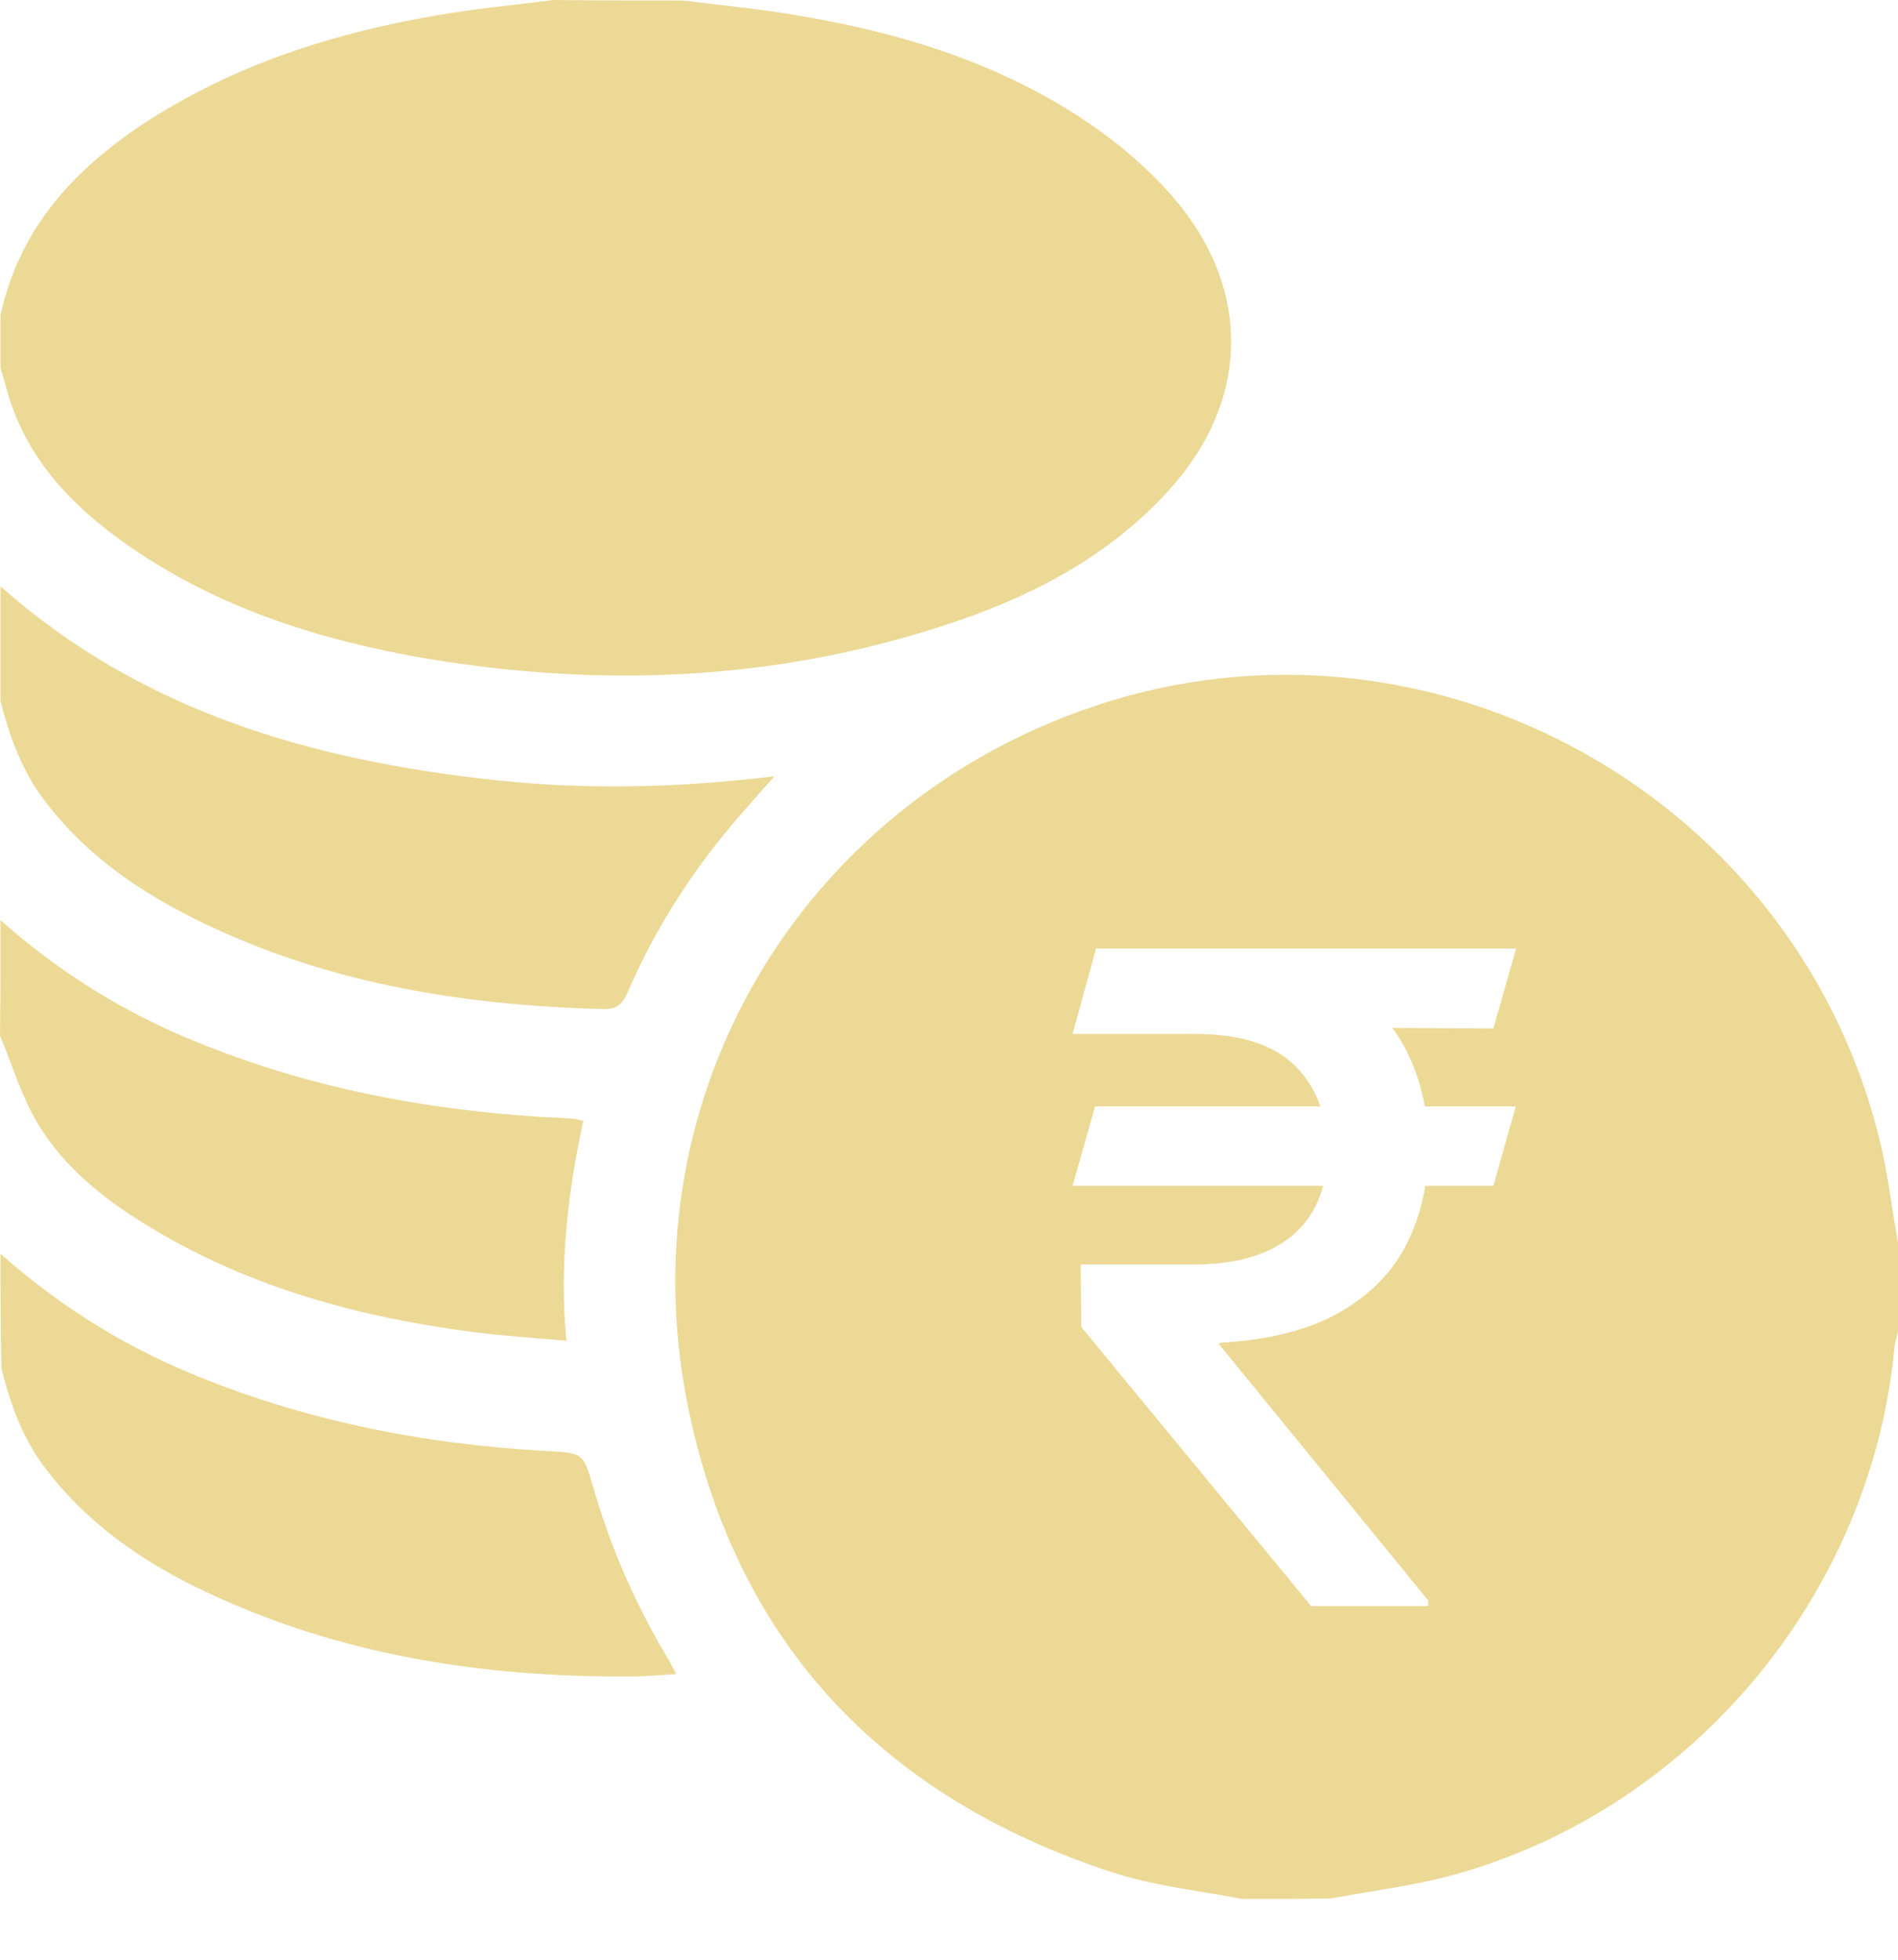
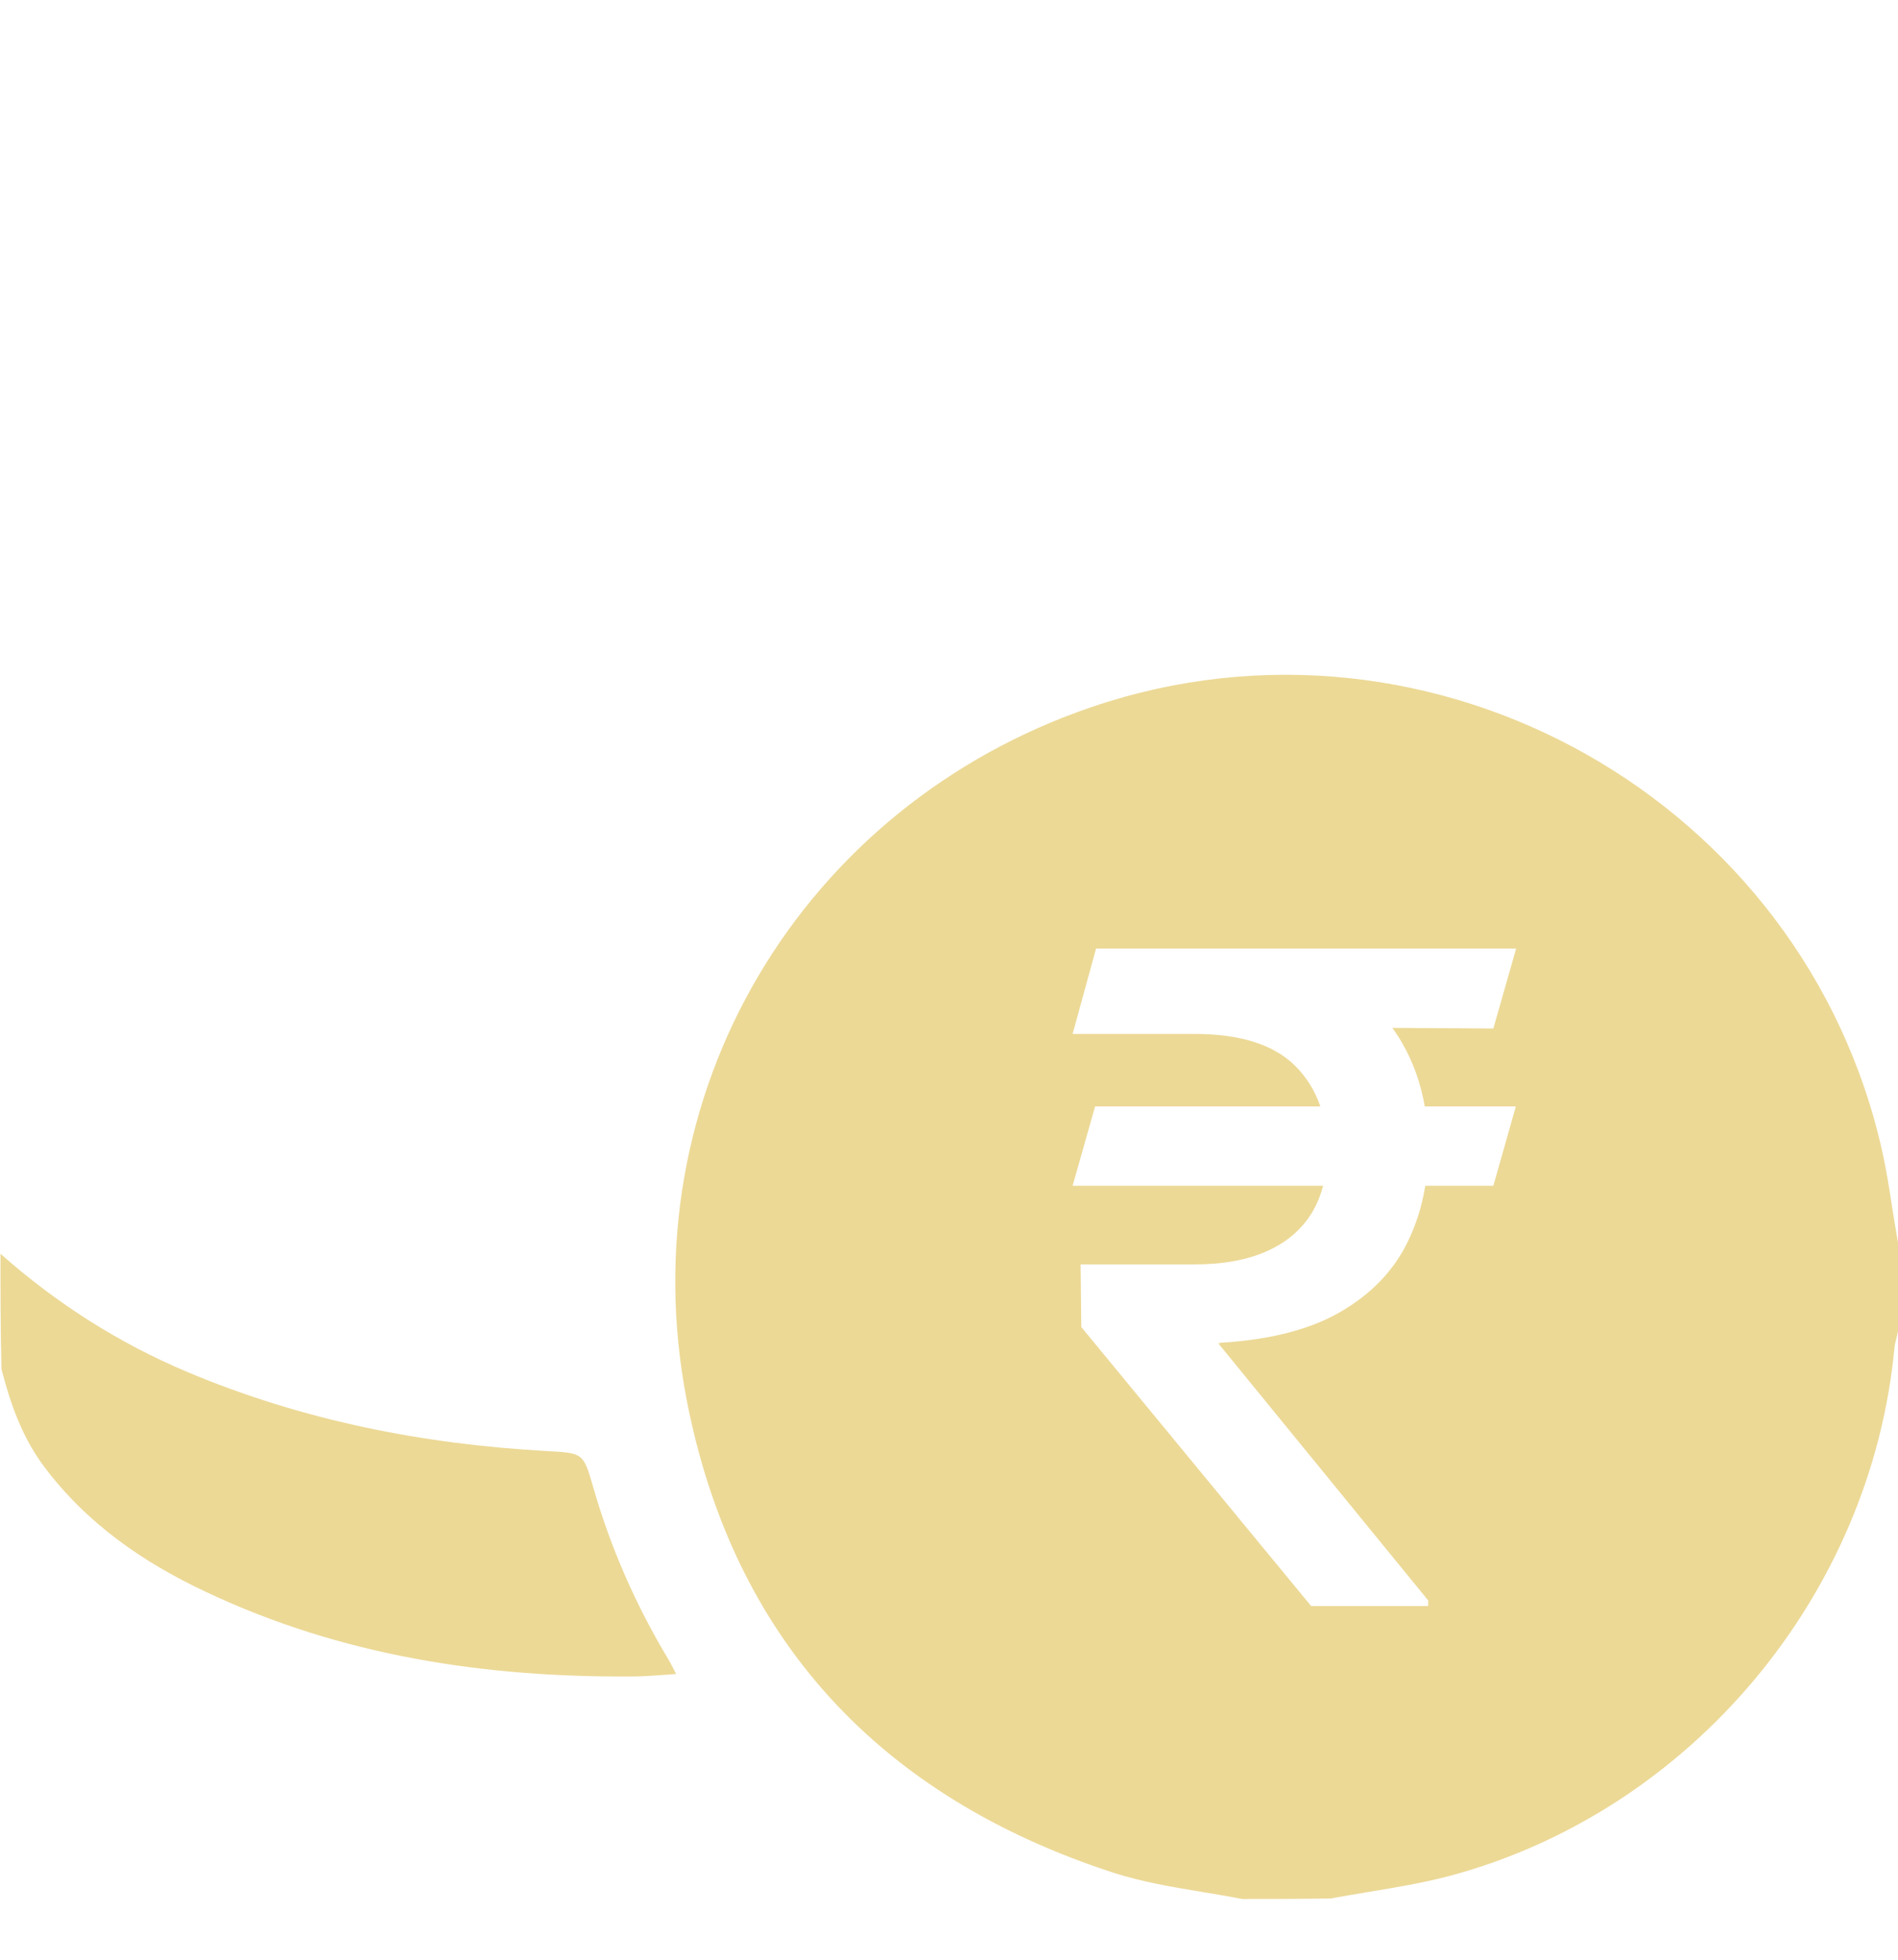
<svg xmlns="http://www.w3.org/2000/svg" width="31" height="32" viewBox="0 0 31 32" fill="none">
  <g id="Group 1160444762">
    <g id="Group">
-       <path id="Vector" d="M11.149 0.008C11.786 0.089 12.432 0.145 13.062 0.258C14.83 0.557 16.509 1.09 17.978 2.147C18.398 2.454 18.802 2.809 19.141 3.197C20.465 4.715 20.424 6.571 19.052 8.049C18.035 9.147 16.743 9.792 15.347 10.236C12.586 11.124 9.768 11.229 6.918 10.745C5.199 10.446 3.552 9.922 2.099 8.912C1.162 8.259 0.396 7.459 0.097 6.313C0.073 6.208 0.032 6.103 0.008 5.998C0.008 5.716 0.008 5.433 0.008 5.151C0.323 3.689 1.259 2.712 2.47 1.938C3.915 1.025 5.506 0.525 7.185 0.242C7.798 0.137 8.42 0.081 9.034 0C9.736 0.008 10.438 0.008 11.149 0.008Z" fill="#ECD996" />
-       <path id="Vector_2" d="M0.008 9.575C2.293 11.601 5.062 12.408 8.024 12.731C9.542 12.901 11.06 12.868 12.65 12.675C12.44 12.909 12.271 13.103 12.101 13.296C11.334 14.176 10.705 15.145 10.245 16.219C10.156 16.413 10.059 16.485 9.841 16.477C7.475 16.413 5.191 16.033 3.06 14.943C2.147 14.475 1.324 13.878 0.702 13.038C0.347 12.562 0.153 12.013 0.008 11.448C0.008 10.826 0.008 10.196 0.008 9.575Z" fill="#ECD996" />
      <path id="Vector_3" d="M0.008 20.473C0.92 21.28 1.929 21.926 3.06 22.403C4.941 23.194 6.902 23.581 8.929 23.694C9.518 23.727 9.526 23.718 9.687 24.276C9.97 25.268 10.382 26.205 10.915 27.093C10.955 27.157 10.987 27.23 11.044 27.335C10.785 27.351 10.551 27.375 10.325 27.375C7.911 27.392 5.57 27.036 3.366 25.995C2.333 25.511 1.413 24.873 0.718 23.945C0.363 23.468 0.17 22.927 0.024 22.354C0.008 21.724 0.008 21.095 0.008 20.473Z" fill="#ECD996" />
-       <path id="Vector_4" d="M0.008 15.024C0.961 15.872 2.035 16.542 3.221 17.018C5.022 17.753 6.903 18.116 8.832 18.237C9.01 18.245 9.195 18.253 9.373 18.269C9.413 18.269 9.446 18.285 9.526 18.302C9.276 19.472 9.131 20.643 9.252 21.894C8.719 21.846 8.21 21.813 7.71 21.749C5.869 21.506 4.101 21.03 2.487 20.061C1.744 19.617 1.058 19.085 0.614 18.342C0.347 17.898 0.202 17.389 0 16.913C0.008 16.275 0.008 15.646 0.008 15.024Z" fill="#ECD996" />
    </g>
    <path id="Subtract" fill-rule="evenodd" clip-rule="evenodd" d="M19.638 30.894C19.148 30.813 18.658 30.731 18.188 30.58C14.386 29.345 11.972 26.778 11.213 22.846C10.261 17.874 13.086 13.159 17.833 11.544C23.411 9.647 29.482 13.07 30.75 18.834C30.813 19.121 30.858 19.415 30.904 19.708C30.934 19.901 30.965 20.095 31 20.287V21.741C30.993 21.778 30.983 21.815 30.974 21.852C30.961 21.903 30.948 21.952 30.943 21.999C30.564 26.051 27.617 29.571 23.686 30.629C23.246 30.746 22.794 30.82 22.342 30.895C22.138 30.929 21.935 30.963 21.732 31C21.256 31.008 20.772 31.008 20.287 31.008H20.287C20.072 30.966 19.855 30.93 19.638 30.894ZM24.391 19.362L24.758 18.067H23.271C23.207 17.698 23.087 17.36 22.913 17.051C22.861 16.958 22.803 16.869 22.741 16.784L24.391 16.794L24.763 15.489H19.511H19.27H17.902L17.519 16.883H19.511C20.255 16.883 20.802 17.056 21.152 17.402C21.34 17.588 21.478 17.81 21.565 18.067H17.886L17.519 19.362H21.61C21.568 19.525 21.506 19.673 21.424 19.808C21.256 20.08 21.012 20.288 20.69 20.431C20.369 20.575 19.976 20.646 19.511 20.646H17.65L17.661 21.669L21.414 26.224H23.327V26.134L19.899 21.936L19.946 21.925C20.753 21.876 21.405 21.707 21.901 21.417C22.398 21.127 22.759 20.751 22.986 20.29C23.128 20.002 23.226 19.693 23.279 19.362H24.391Z" fill="#ECD996" />
  </g>
</svg>